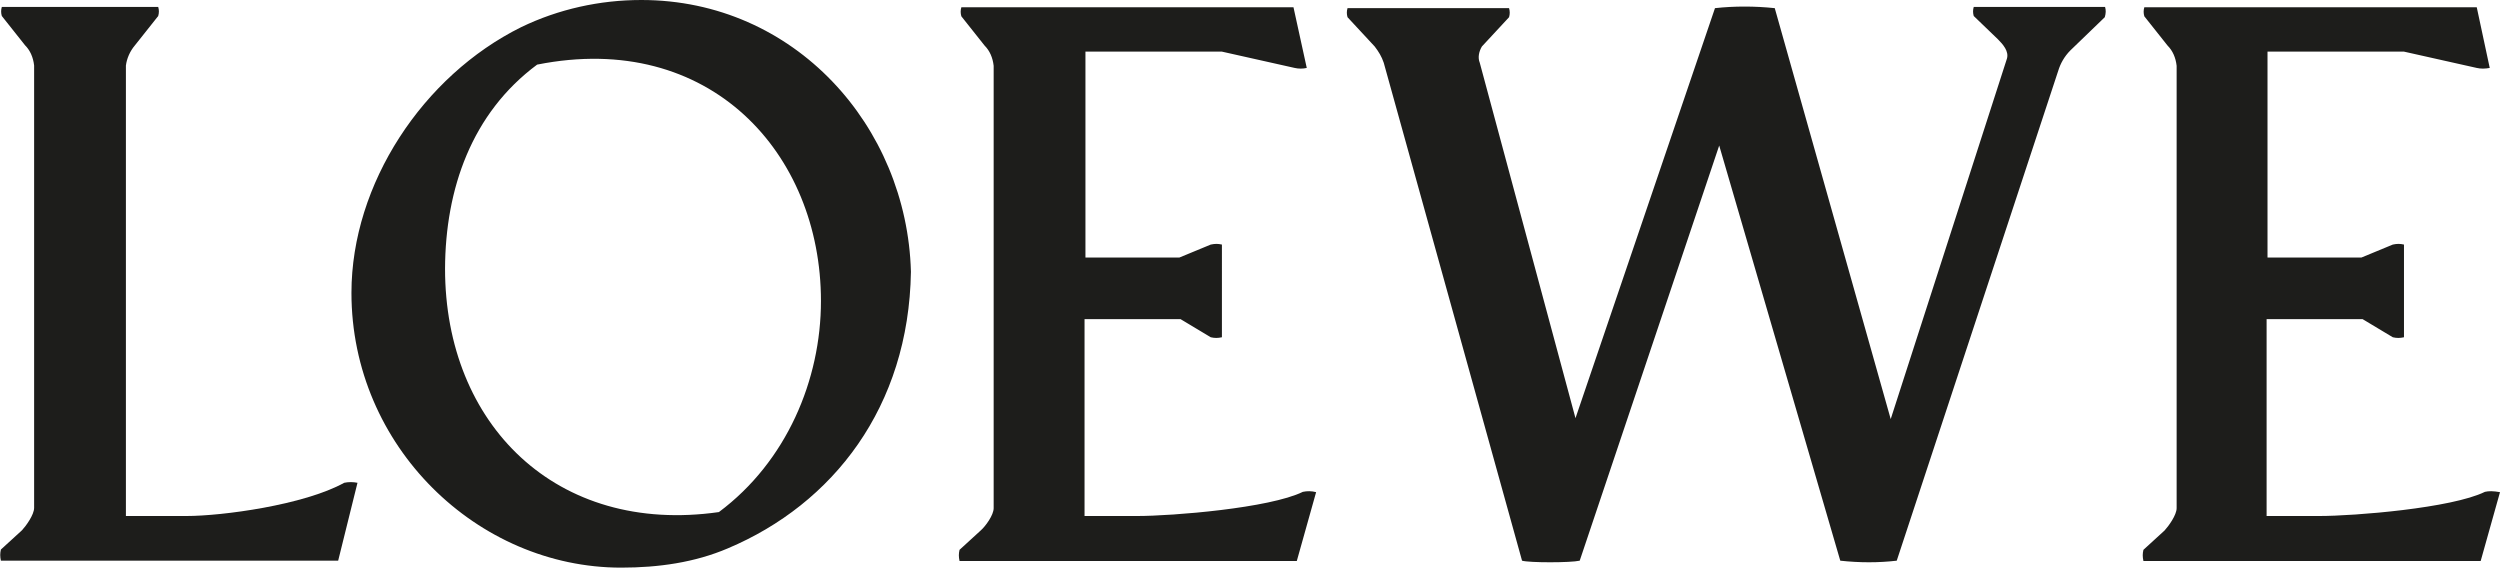
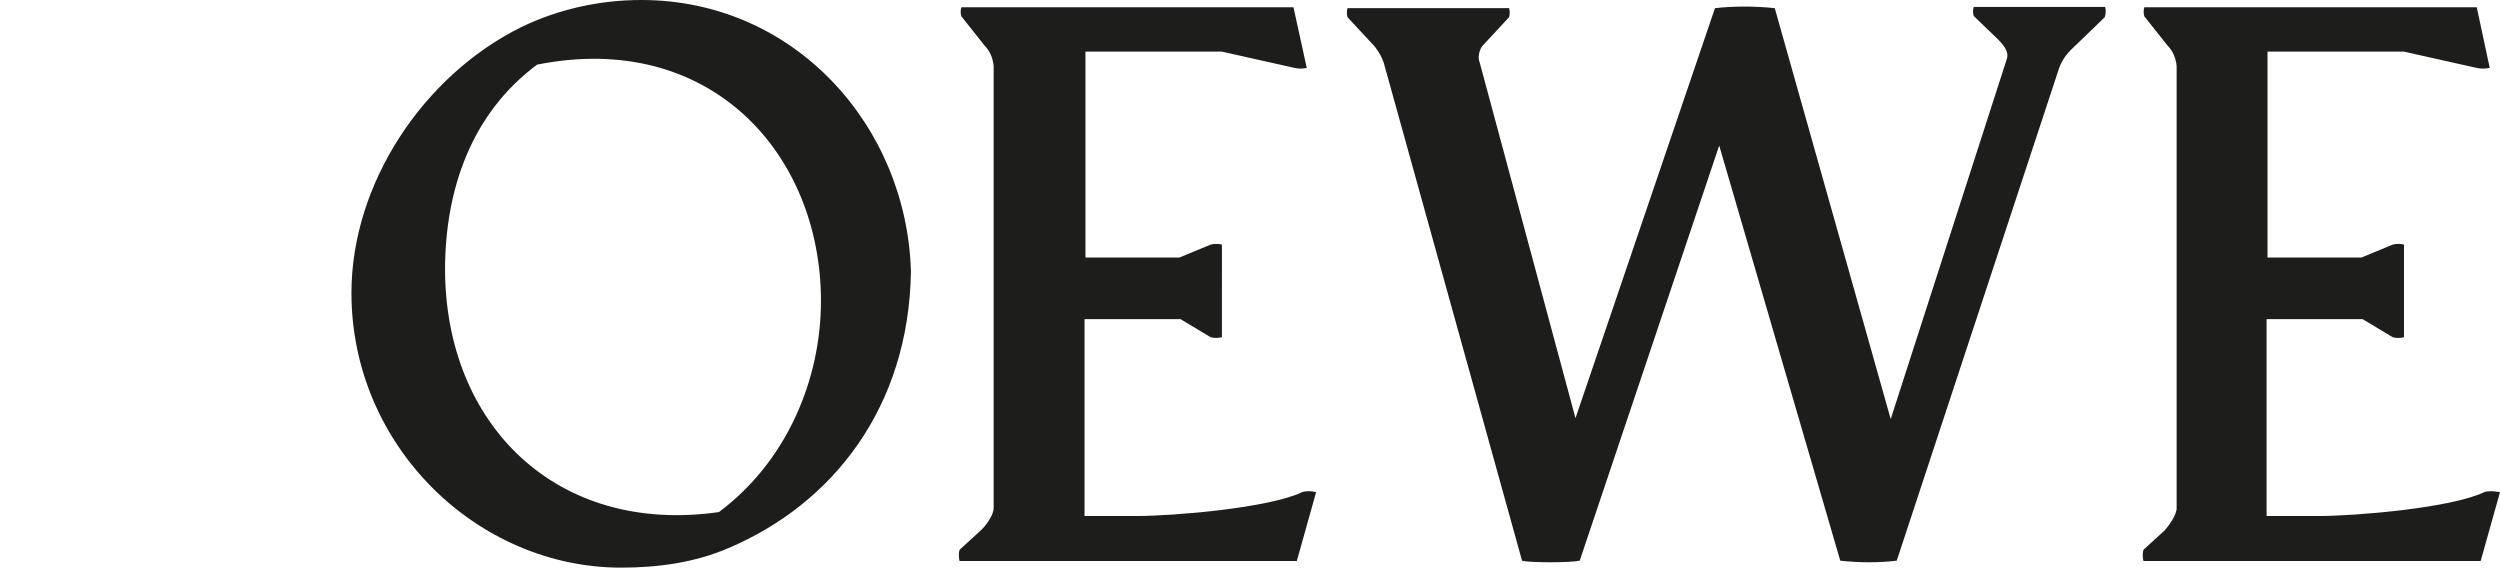
<svg xmlns="http://www.w3.org/2000/svg" id="Calque_1" x="0px" y="0px" viewBox="0 0 828 188" style="enable-background:new 0 0 828 188;" xml:space="preserve">
  <style type="text/css"> .st0{fill:#1D1D1B;} </style>
-   <path class="st0" d="M114,159.9c-13.4,7.4-40.5,11-52.2,11H41.7V21.7c0.3-2.3,1.3-4.7,3-6.7l7.7-9.7c0.3-1,0.3-2,0-3H0.6 c-0.3,1-0.3,2,0,3l7.7,9.7c1.7,1.7,2.7,4,3,6.7v146.5c0,2.3-2.7,6-4,7.4l-7,6.4c-0.3,1.3-0.3,2.3,0,3.7H112l6.4-25.8 C116.9,159.6,115.4,159.6,114,159.9L114,159.9z" />
  <path class="st0" d="M301.7,90c-1.3-48.2-38.5-90-89.3-90c-13.7,0-27.4,3-39.8,9c-32.5,16.1-56.2,51.9-56.2,88 c0,50.9,41.8,91,89.3,91c12.4,0,24.4-1.7,35.4-6.4C275.9,166.9,301,134.8,301.7,90L301.7,90z M177.9,21.4c57.2-11.4,94,29.4,94,78.3 c0,26.1-11.4,53.2-33.8,69.9c-53.9,7.7-90.7-29.1-90.7-80.6C147.5,62.6,156.2,37.5,177.9,21.4L177.9,21.4z M431.5,162.9 c-11,5.4-43.2,8-54.9,8h-17.4v-65.2H391l10,6c1.3,0.3,2.3,0.3,3.7,0V81c-1.3-0.3-2.3-0.3-3.7,0l-10.4,4.3h-31.1V17.1h45.2l24.1,5.4 c1.3,0.3,2.7,0.3,4,0l-4.4-20.1H318.4c-0.3,1-0.3,2,0,3l7.7,9.7c1.7,1.7,2.7,4,3,6.7v146.5c0,2.3-2.7,6-4.3,7.4l-7,6.4 c-0.3,1.3-0.3,2.3,0,3.7h111.7l6.4-22.8C434.4,162.6,432.9,162.6,431.5,162.9L431.5,162.9z M823,162.9c-11,5.4-43.2,8-54.9,8h-17.4 v-65.2h31.8l10,6c1.3,0.3,2.3,0.3,3.7,0V81c-1.3-0.3-2.3-0.3-3.7,0l-10.4,4.3H751V17.1h45.2l24.1,5.4c1.3,0.3,2.7,0.3,4.3,0 l-4.3-20.1H710.2c-0.3,1-0.3,2,0,3l7.7,9.7c1.7,1.7,2.7,4,3,6.7v146.5c0,2.3-2.7,6-4,7.4l-7,6.4c-0.3,1.3-0.3,2.3,0,3.7h111.7 l6.4-22.8C825.7,162.6,824.3,162.6,823,162.9L823,162.9z M697.2,2.3h-43.5c-0.3,1-0.3,2,0,3l8,7.7c1.7,1.7,3.7,4,3,6.4l0,0 l-38.5,119.4L587.8,2.7C581.1,2,574.4,2,568,2.7l-46.2,135.8L490.1,20.8c-0.7-1.7-0.3-3.7,0.7-5.4l9-9.7c0.3-1,0.3-2,0-3h-53.5 c-0.3,1-0.3,2,0,3l9,9.7c1.3,1.7,2.3,3.3,3,5.4l0,0l45.8,164.9c2.3,0.7,16.1,0.7,19.1,0l46.2-137.5l40.1,137.5 c6.4,0.7,12.7,0.7,18.7,0l53.5-162.3c0.7-2.3,2-4.7,4-6.7l11.4-11C697.5,4.4,697.5,3.3,697.2,2.3L697.2,2.3z" />
</svg>